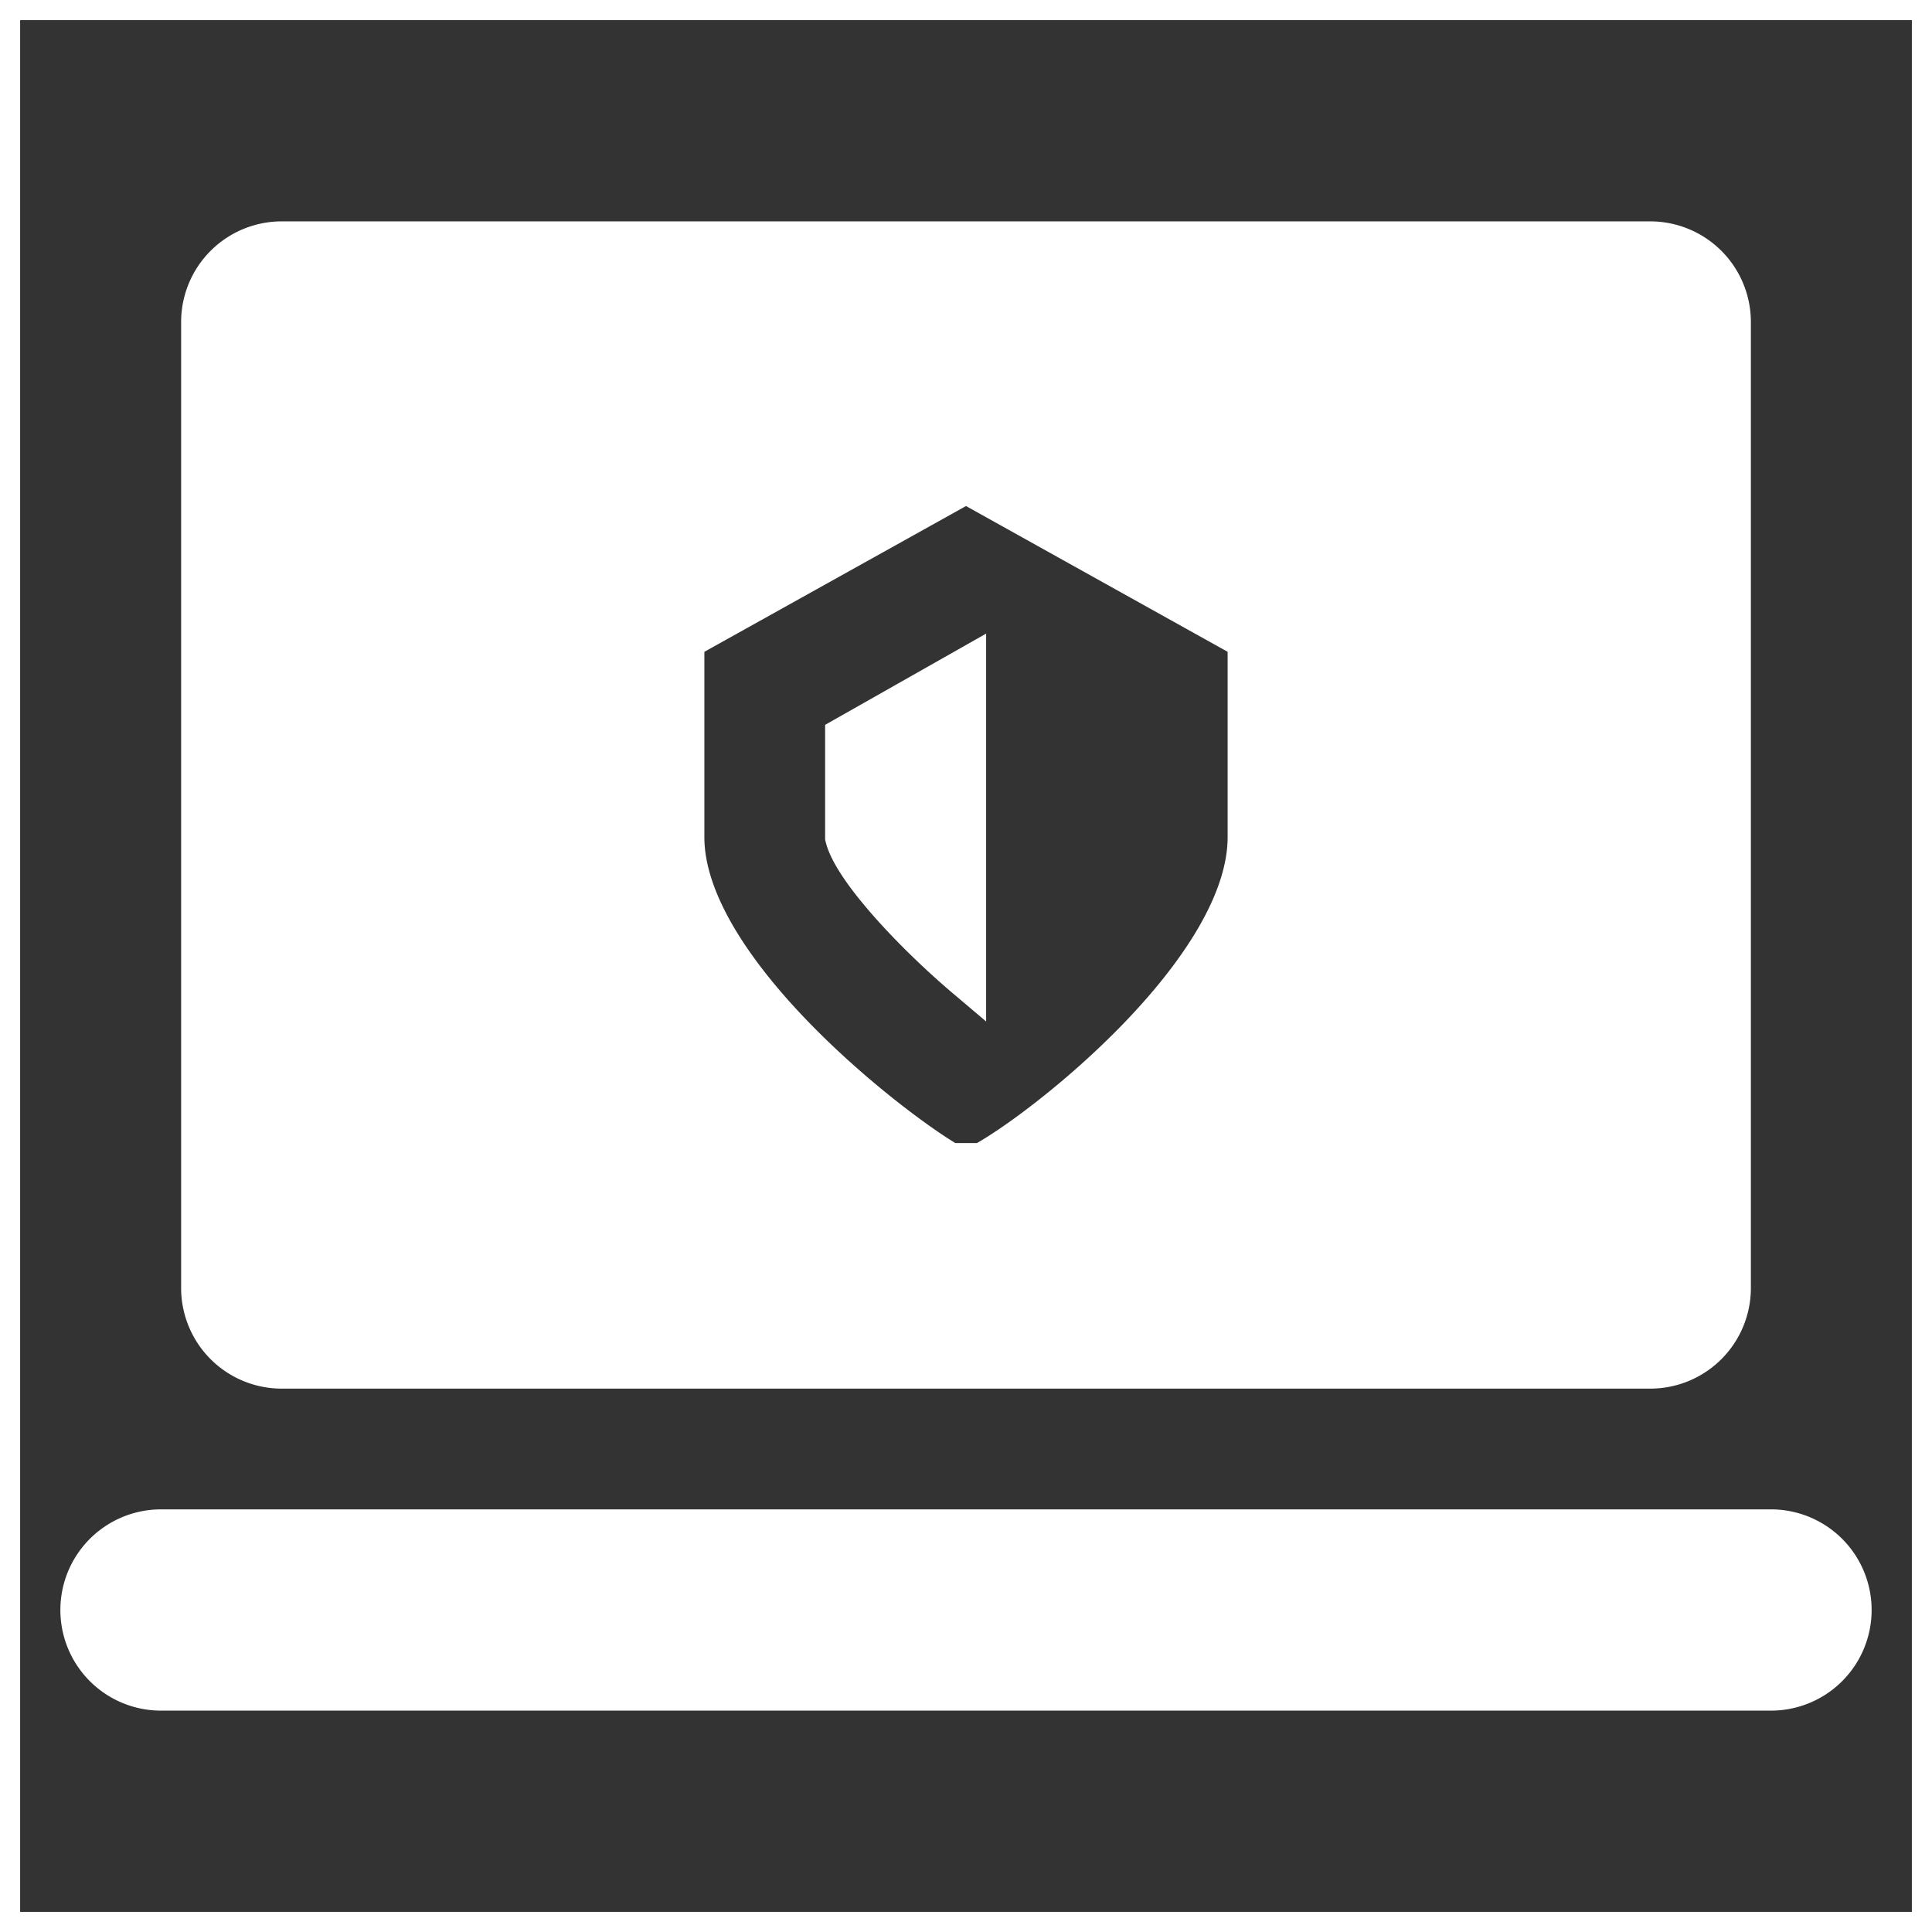
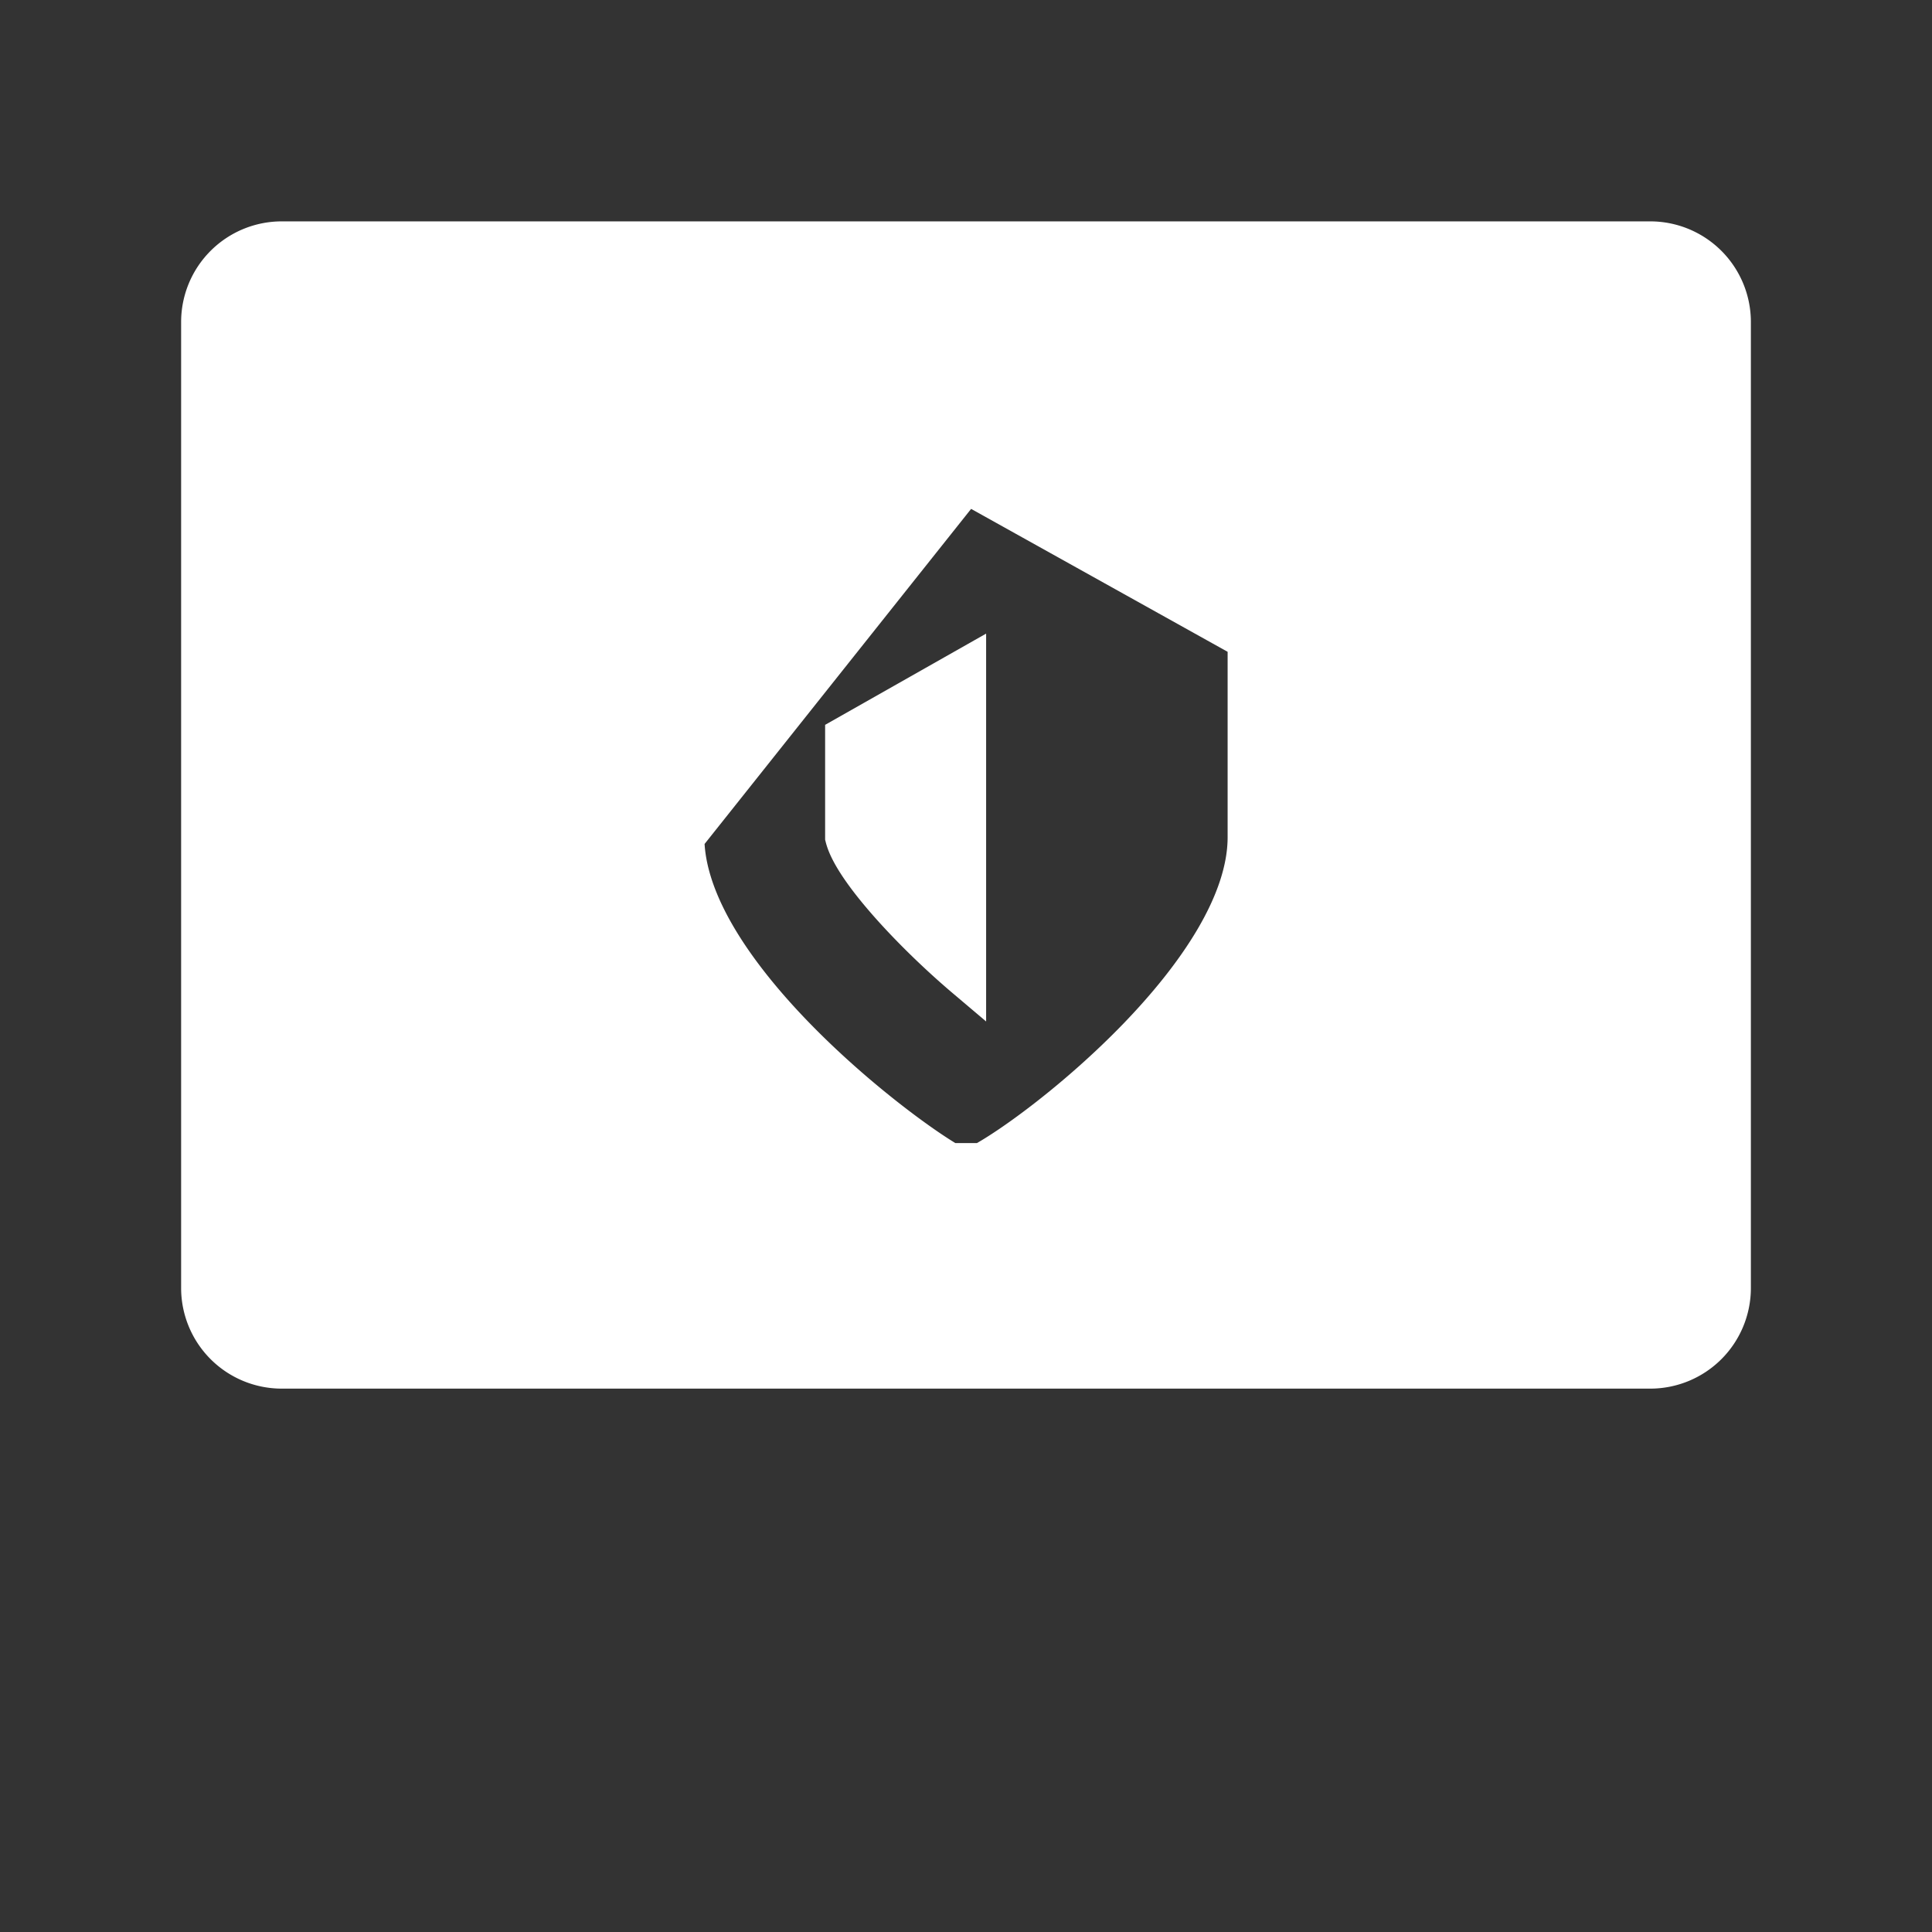
<svg xmlns="http://www.w3.org/2000/svg" width="800px" height="800px" viewBox="0 0 48 48" fill="#ffffff" stroke="#ffffff">
  <rect x="0" y="0" width="48" height="48" fill="#333333" stroke="none" />
  <g id="SVGRepo_bgCarrier" stroke-width="0" />
  <g id="SVGRepo_tracerCarrier" stroke-linecap="round" stroke-linejoin="round" />
  <g id="SVGRepo_iconCarrier">
    <title>computer-secured-solid</title>
    <g id="Layer_2" data-name="Layer 2">
      <g id="invisible_box" data-name="invisible box">
-         <rect width="48" height="48" fill="none" />
-       </g>
+         </g>
      <g id="Q3_icons" data-name="Q3 icons">
        <g>
-           <path d="M41,6H7A2,2,0,0,0,5,8V32a2,2,0,0,0,2,2H41a2,2,0,0,0,2-2V8A2,2,0,0,0,41,6ZM31,20.8c0,3.3-5.1,7.3-6.6,8.1h-.8c-1.4-.8-6.6-4.8-6.6-8.1V15.9L24,12l7,3.9Zm-7-4.2-3,1.7v2.5c.2.8,1.7,2.4,3,3.5Z" />
-           <path d="M44,38H4a2,2,0,0,0,0,4H44a2,2,0,0,0,0-4Z" />
+           <path d="M41,6H7A2,2,0,0,0,5,8V32a2,2,0,0,0,2,2H41a2,2,0,0,0,2-2V8A2,2,0,0,0,41,6ZM31,20.8c0,3.3-5.1,7.3-6.6,8.1h-.8c-1.4-.8-6.6-4.8-6.6-8.1L24,12l7,3.9Zm-7-4.2-3,1.7v2.5c.2.8,1.7,2.4,3,3.5Z" />
        </g>
      </g>
    </g>
  </g>
</svg>